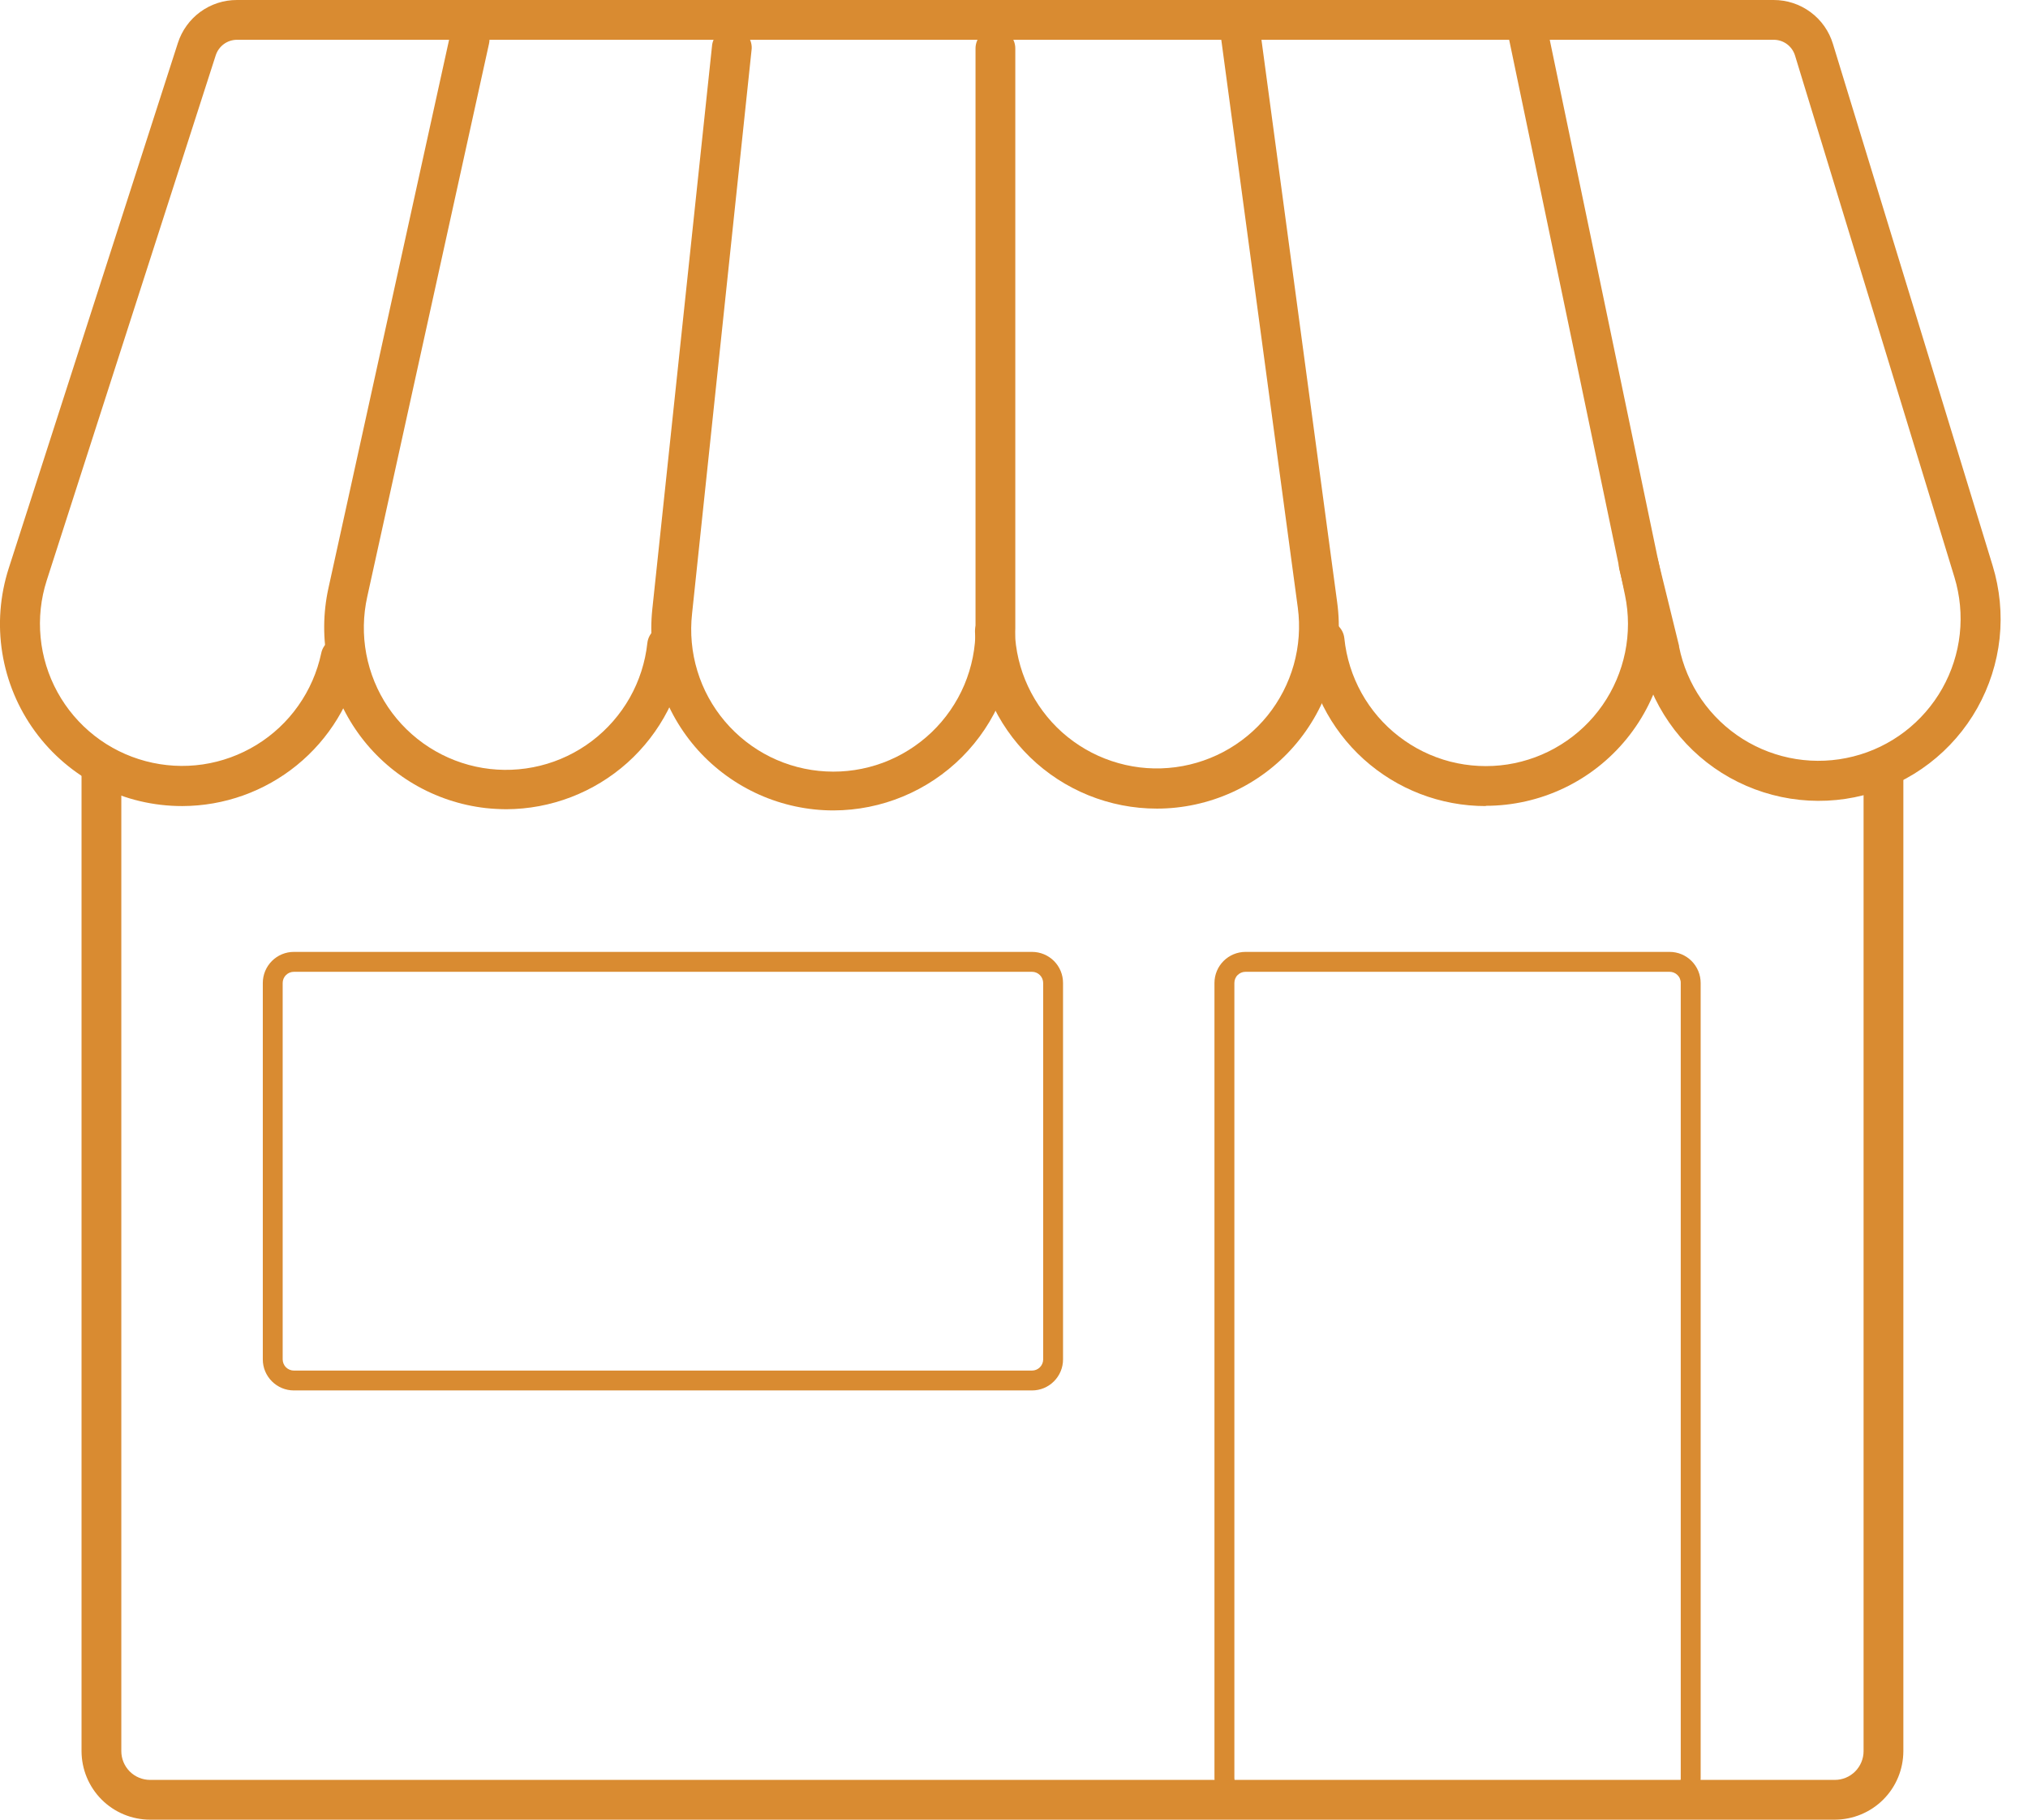
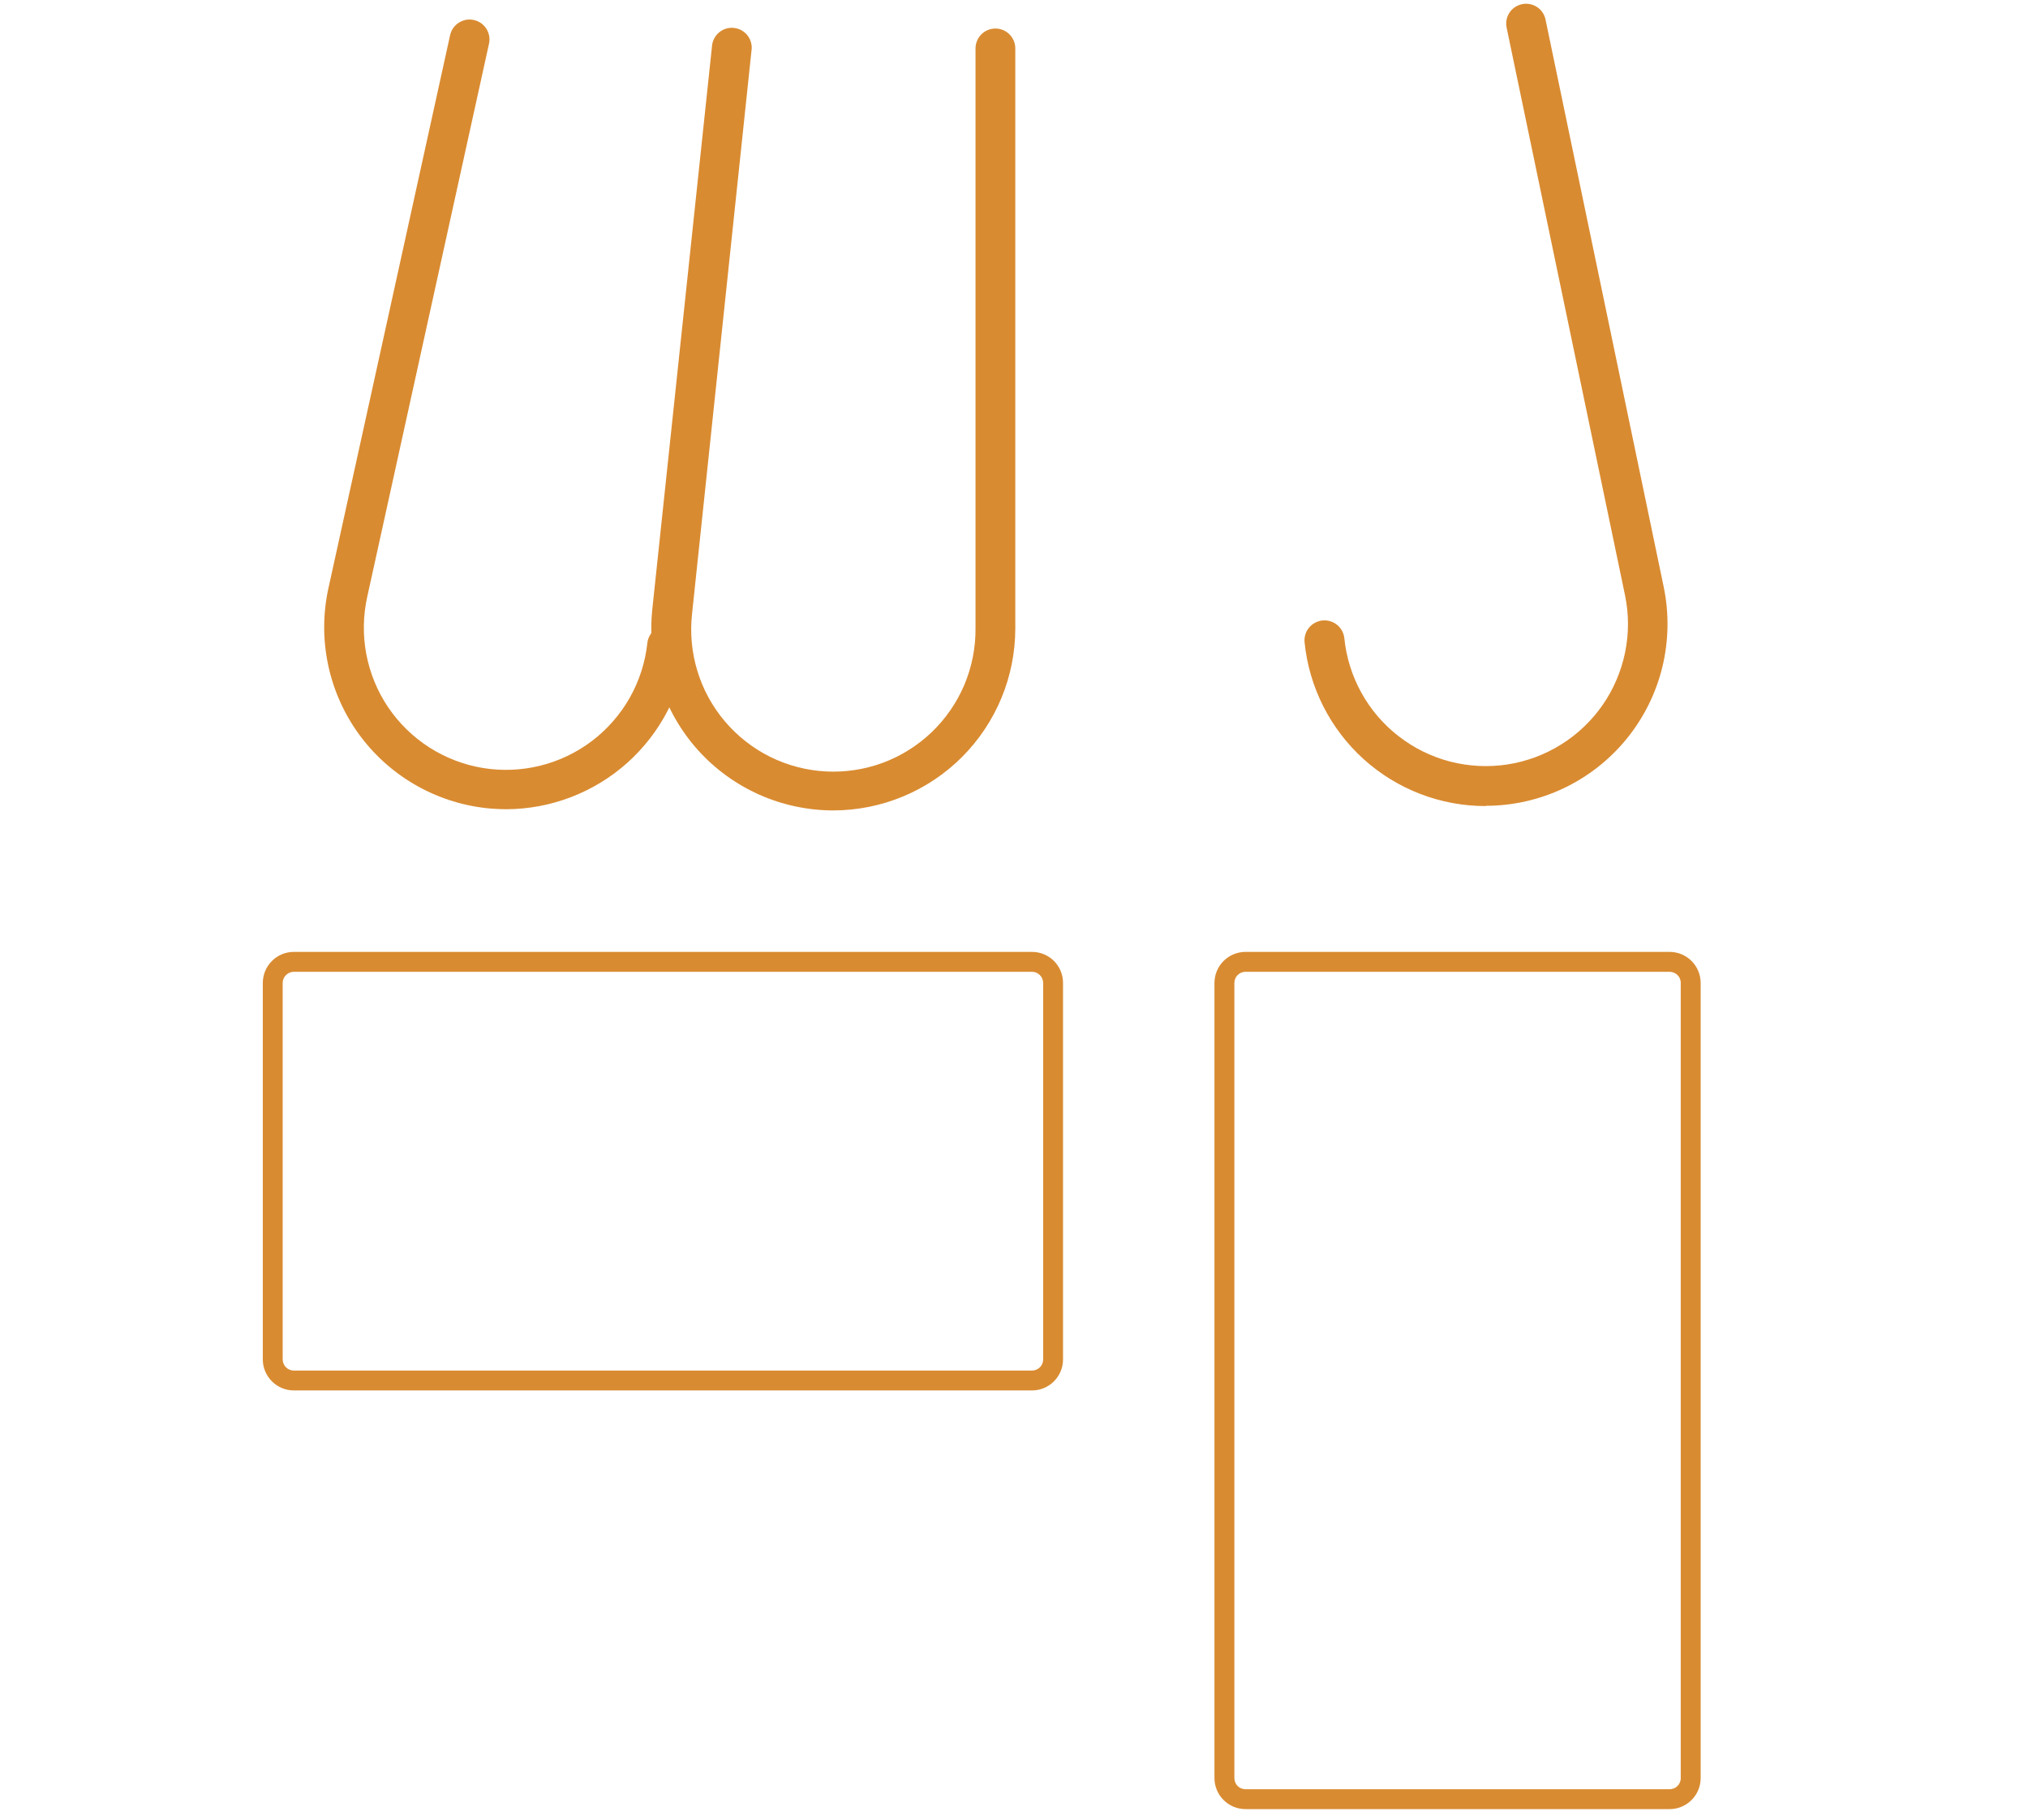
<svg xmlns="http://www.w3.org/2000/svg" width="39" height="35" viewBox="0 0 39 35" fill="none">
  <g clip-path="url(#clip0_328_26)">
    <path d="M16.028 15.588C15.538 15.588 15.052 15.485 14.604 15.286C14.155 15.086 13.754 14.795 13.425 14.431C13.097 14.066 12.849 13.637 12.697 13.17C12.545 12.704 12.493 12.21 12.544 11.722L13.692 0.891C13.695 0.84 13.709 0.79 13.733 0.744C13.756 0.698 13.788 0.657 13.828 0.624C13.867 0.591 13.913 0.566 13.962 0.551C14.011 0.536 14.063 0.531 14.114 0.537C14.165 0.542 14.215 0.558 14.26 0.583C14.305 0.608 14.344 0.642 14.376 0.682C14.407 0.723 14.43 0.769 14.443 0.819C14.457 0.869 14.46 0.921 14.452 0.972L13.309 11.803C13.268 12.173 13.302 12.548 13.411 12.905C13.519 13.261 13.7 13.592 13.941 13.876C14.182 14.16 14.478 14.392 14.812 14.558C15.146 14.723 15.511 14.819 15.883 14.838C16.255 14.858 16.627 14.801 16.977 14.672C17.326 14.542 17.645 14.343 17.915 14.085C18.184 13.828 18.398 13.518 18.544 13.175C18.689 12.831 18.763 12.462 18.76 12.089V0.931C18.76 0.83 18.801 0.733 18.872 0.661C18.944 0.589 19.041 0.549 19.143 0.549C19.244 0.549 19.342 0.589 19.413 0.661C19.485 0.733 19.525 0.83 19.525 0.931V12.089C19.524 13.017 19.155 13.905 18.5 14.561C17.844 15.217 16.955 15.586 16.028 15.588Z" fill="#D98B31" />
    <path d="M9.736 15.565C9.605 15.564 9.474 15.557 9.344 15.543C8.856 15.488 8.386 15.331 7.963 15.083C7.54 14.835 7.174 14.501 6.888 14.102C6.603 13.703 6.404 13.249 6.306 12.768C6.207 12.288 6.211 11.792 6.316 11.313L8.656 0.676C8.667 0.627 8.687 0.58 8.716 0.539C8.745 0.498 8.782 0.463 8.824 0.436C8.866 0.409 8.914 0.39 8.963 0.381C9.013 0.373 9.063 0.374 9.112 0.384C9.161 0.395 9.208 0.416 9.249 0.444C9.29 0.473 9.326 0.51 9.353 0.552C9.38 0.594 9.398 0.642 9.407 0.691C9.416 0.741 9.415 0.791 9.404 0.841L7.063 11.475C6.982 11.838 6.975 12.214 7.044 12.58C7.113 12.945 7.255 13.293 7.463 13.602C7.671 13.91 7.94 14.173 8.253 14.374C8.566 14.575 8.916 14.71 9.283 14.771C9.65 14.832 10.026 14.817 10.387 14.728C10.748 14.639 11.087 14.477 11.384 14.252C11.68 14.027 11.927 13.744 12.111 13.42C12.294 13.096 12.409 12.738 12.449 12.369C12.46 12.268 12.511 12.176 12.591 12.112C12.67 12.049 12.771 12.02 12.872 12.031C12.973 12.043 13.065 12.094 13.128 12.173C13.191 12.253 13.22 12.354 13.209 12.455C13.112 13.309 12.705 14.097 12.065 14.671C11.424 15.244 10.595 15.562 9.736 15.565Z" fill="#D98B31" />
-     <path d="M22.249 15.553C21.338 15.554 20.463 15.199 19.809 14.565C19.156 13.93 18.776 13.065 18.75 12.154C18.748 12.104 18.757 12.054 18.775 12.007C18.793 11.96 18.82 11.917 18.854 11.881C18.889 11.844 18.93 11.815 18.976 11.794C19.022 11.774 19.071 11.762 19.121 11.761C19.172 11.759 19.222 11.768 19.269 11.786C19.316 11.804 19.359 11.831 19.395 11.865C19.432 11.9 19.461 11.941 19.482 11.987C19.502 12.033 19.514 12.082 19.515 12.132C19.527 12.503 19.613 12.867 19.77 13.203C19.927 13.538 20.15 13.839 20.426 14.086C20.703 14.332 21.026 14.521 21.378 14.638C21.729 14.756 22.1 14.802 22.47 14.771C22.839 14.741 23.198 14.636 23.526 14.463C23.853 14.29 24.142 14.052 24.375 13.764C24.608 13.475 24.779 13.143 24.88 12.786C24.98 12.429 25.007 12.056 24.958 11.689L23.468 0.63C23.455 0.53 23.482 0.428 23.543 0.347C23.605 0.267 23.696 0.214 23.797 0.2C23.897 0.187 23.999 0.214 24.08 0.276C24.16 0.337 24.213 0.428 24.227 0.529L25.715 11.586C25.782 12.081 25.742 12.584 25.598 13.061C25.454 13.539 25.21 13.98 24.882 14.356C24.554 14.732 24.149 15.033 23.695 15.239C23.241 15.445 22.748 15.553 22.249 15.553Z" fill="#D98B31" />
    <path d="M28.572 15.504C27.704 15.505 26.867 15.183 26.223 14.601C25.58 14.019 25.175 13.219 25.088 12.355C25.078 12.254 25.108 12.152 25.173 12.073C25.238 11.995 25.331 11.945 25.432 11.934C25.483 11.929 25.533 11.934 25.582 11.949C25.63 11.963 25.675 11.988 25.714 12.019C25.793 12.084 25.843 12.177 25.853 12.279C25.891 12.648 26.003 13.005 26.183 13.329C26.363 13.653 26.607 13.938 26.901 14.164C27.194 14.391 27.53 14.556 27.889 14.649C28.248 14.741 28.623 14.76 28.989 14.704C29.356 14.647 29.707 14.517 30.021 14.32C30.336 14.124 30.607 13.866 30.819 13.561C31.03 13.257 31.177 12.912 31.252 12.549C31.326 12.185 31.326 11.811 31.25 11.448L28.972 0.524C28.953 0.426 28.974 0.324 29.03 0.241C29.086 0.158 29.172 0.101 29.27 0.08C29.368 0.06 29.47 0.079 29.554 0.132C29.638 0.186 29.698 0.271 29.72 0.368L31.995 11.292C32.1 11.8 32.091 12.326 31.968 12.831C31.845 13.335 31.611 13.806 31.283 14.209C30.955 14.612 30.542 14.937 30.073 15.16C29.604 15.383 29.091 15.499 28.572 15.499V15.504Z" fill="#D98B31" />
-     <path d="M3.507 15.504C2.954 15.505 2.41 15.376 1.917 15.126C1.425 14.876 0.998 14.513 0.673 14.067C0.347 13.621 0.132 13.104 0.044 12.559C-0.044 12.014 -0.001 11.456 0.168 10.93L3.42 0.829C3.497 0.588 3.648 0.378 3.853 0.228C4.058 0.079 4.304 -0.001 4.558 9.50166e-06H34.107C34.363 -0.001 34.612 0.081 34.818 0.233C35.024 0.385 35.175 0.6 35.249 0.845L38.319 10.877C38.458 11.33 38.504 11.807 38.454 12.278C38.403 12.749 38.257 13.205 38.025 13.619C37.793 14.032 37.479 14.394 37.103 14.682C36.727 14.97 36.296 15.179 35.836 15.296C35.377 15.413 34.898 15.435 34.43 15.361C33.962 15.287 33.514 15.119 33.112 14.867C32.711 14.615 32.365 14.283 32.096 13.893C31.826 13.503 31.639 13.063 31.545 12.598L31.142 10.955C31.118 10.857 31.134 10.753 31.186 10.666C31.239 10.579 31.324 10.517 31.422 10.492C31.521 10.468 31.625 10.484 31.712 10.537C31.799 10.589 31.861 10.674 31.885 10.773L32.29 12.424C32.29 12.43 32.29 12.435 32.29 12.44C32.363 12.803 32.509 13.148 32.719 13.452C32.93 13.757 33.2 14.016 33.513 14.213C33.826 14.41 34.176 14.542 34.542 14.6C34.907 14.658 35.281 14.641 35.64 14.55C35.999 14.46 36.336 14.297 36.63 14.072C36.924 13.847 37.169 13.565 37.351 13.243C37.533 12.92 37.648 12.564 37.688 12.196C37.728 11.828 37.693 11.456 37.585 11.101L34.52 1.069C34.493 0.981 34.439 0.904 34.365 0.849C34.291 0.794 34.201 0.765 34.109 0.765H4.559C4.468 0.765 4.379 0.794 4.306 0.847C4.232 0.901 4.177 0.977 4.149 1.063L0.898 11.166C0.785 11.519 0.745 11.891 0.781 12.26C0.816 12.629 0.926 12.986 1.104 13.311C1.282 13.636 1.525 13.922 1.816 14.15C2.108 14.379 2.443 14.545 2.801 14.64C3.159 14.735 3.533 14.757 3.9 14.703C4.266 14.649 4.618 14.521 4.934 14.327C5.25 14.133 5.523 13.877 5.736 13.574C5.95 13.271 6.1 12.928 6.177 12.566C6.187 12.516 6.206 12.469 6.235 12.428C6.263 12.386 6.299 12.35 6.341 12.322C6.383 12.295 6.431 12.276 6.48 12.266C6.53 12.257 6.58 12.258 6.63 12.268C6.679 12.278 6.726 12.298 6.767 12.327C6.809 12.355 6.845 12.391 6.872 12.434C6.899 12.476 6.918 12.523 6.927 12.573C6.937 12.622 6.936 12.673 6.925 12.722C6.76 13.507 6.331 14.212 5.709 14.718C5.087 15.224 4.31 15.502 3.508 15.504H3.507Z" fill="#D98B31" />
-     <path d="M35.286 35H2.886C2.537 35 2.202 34.861 1.955 34.614C1.708 34.367 1.569 34.032 1.568 33.682V14.71C1.568 14.608 1.609 14.511 1.68 14.439C1.752 14.367 1.849 14.327 1.951 14.327C2.052 14.327 2.15 14.367 2.221 14.439C2.293 14.511 2.333 14.608 2.333 14.71V33.682C2.333 33.829 2.392 33.969 2.495 34.073C2.599 34.177 2.74 34.235 2.886 34.235H35.285C35.432 34.235 35.572 34.177 35.676 34.073C35.779 33.969 35.838 33.829 35.838 33.682V14.768C35.838 14.666 35.878 14.569 35.95 14.497C36.022 14.426 36.119 14.385 36.22 14.385C36.322 14.385 36.419 14.426 36.491 14.497C36.562 14.569 36.603 14.666 36.603 14.768V33.682C36.602 34.032 36.464 34.366 36.217 34.613C35.97 34.86 35.635 34.999 35.286 35Z" fill="#D98B31" />
    <path d="M19.847 26.744H5.651C5.492 26.744 5.341 26.681 5.229 26.569C5.117 26.457 5.054 26.306 5.054 26.148V18.907C5.054 18.748 5.117 18.596 5.229 18.484C5.341 18.372 5.492 18.309 5.651 18.309H19.847C20.005 18.309 20.157 18.372 20.269 18.484C20.381 18.596 20.443 18.748 20.443 18.907V26.148C20.443 26.306 20.38 26.457 20.268 26.569C20.157 26.681 20.005 26.744 19.847 26.744ZM5.651 18.692C5.594 18.692 5.539 18.715 5.499 18.755C5.459 18.795 5.436 18.85 5.436 18.907V26.148C5.437 26.204 5.459 26.259 5.499 26.299C5.54 26.339 5.594 26.362 5.651 26.362H19.847C19.903 26.362 19.958 26.339 19.998 26.299C20.038 26.259 20.061 26.204 20.061 26.148V18.907C20.061 18.85 20.038 18.795 19.998 18.755C19.958 18.715 19.904 18.692 19.847 18.692H5.651Z" fill="#D98B31" />
    <path d="M32.108 34.797H23.952C23.794 34.797 23.642 34.734 23.53 34.622C23.418 34.51 23.355 34.358 23.355 34.2V18.907C23.355 18.748 23.418 18.596 23.53 18.484C23.642 18.372 23.794 18.309 23.952 18.309H32.108C32.267 18.309 32.418 18.372 32.53 18.484C32.642 18.596 32.705 18.748 32.705 18.907V34.2C32.705 34.358 32.642 34.51 32.53 34.622C32.418 34.734 32.267 34.797 32.108 34.797ZM23.952 18.692C23.924 18.692 23.896 18.697 23.87 18.708C23.844 18.719 23.82 18.735 23.8 18.755C23.78 18.774 23.765 18.798 23.754 18.824C23.743 18.851 23.738 18.878 23.738 18.907V34.2C23.738 34.228 23.743 34.256 23.754 34.282C23.765 34.308 23.78 34.332 23.8 34.352C23.82 34.372 23.844 34.388 23.87 34.398C23.896 34.409 23.924 34.415 23.952 34.415H32.108C32.136 34.415 32.164 34.409 32.19 34.398C32.217 34.388 32.24 34.372 32.26 34.352C32.28 34.332 32.296 34.308 32.306 34.282C32.317 34.256 32.323 34.228 32.322 34.2V18.907C32.323 18.878 32.317 18.851 32.306 18.824C32.296 18.798 32.28 18.774 32.26 18.755C32.24 18.735 32.217 18.719 32.19 18.708C32.164 18.697 32.136 18.692 32.108 18.692H23.952Z" fill="#D98B31" />
  </g>
  <defs>
    <clipPath id="clip0_328_26">
      <rect width="38.477" height="35" fill="white" />
    </clipPath>
  </defs>
</svg>